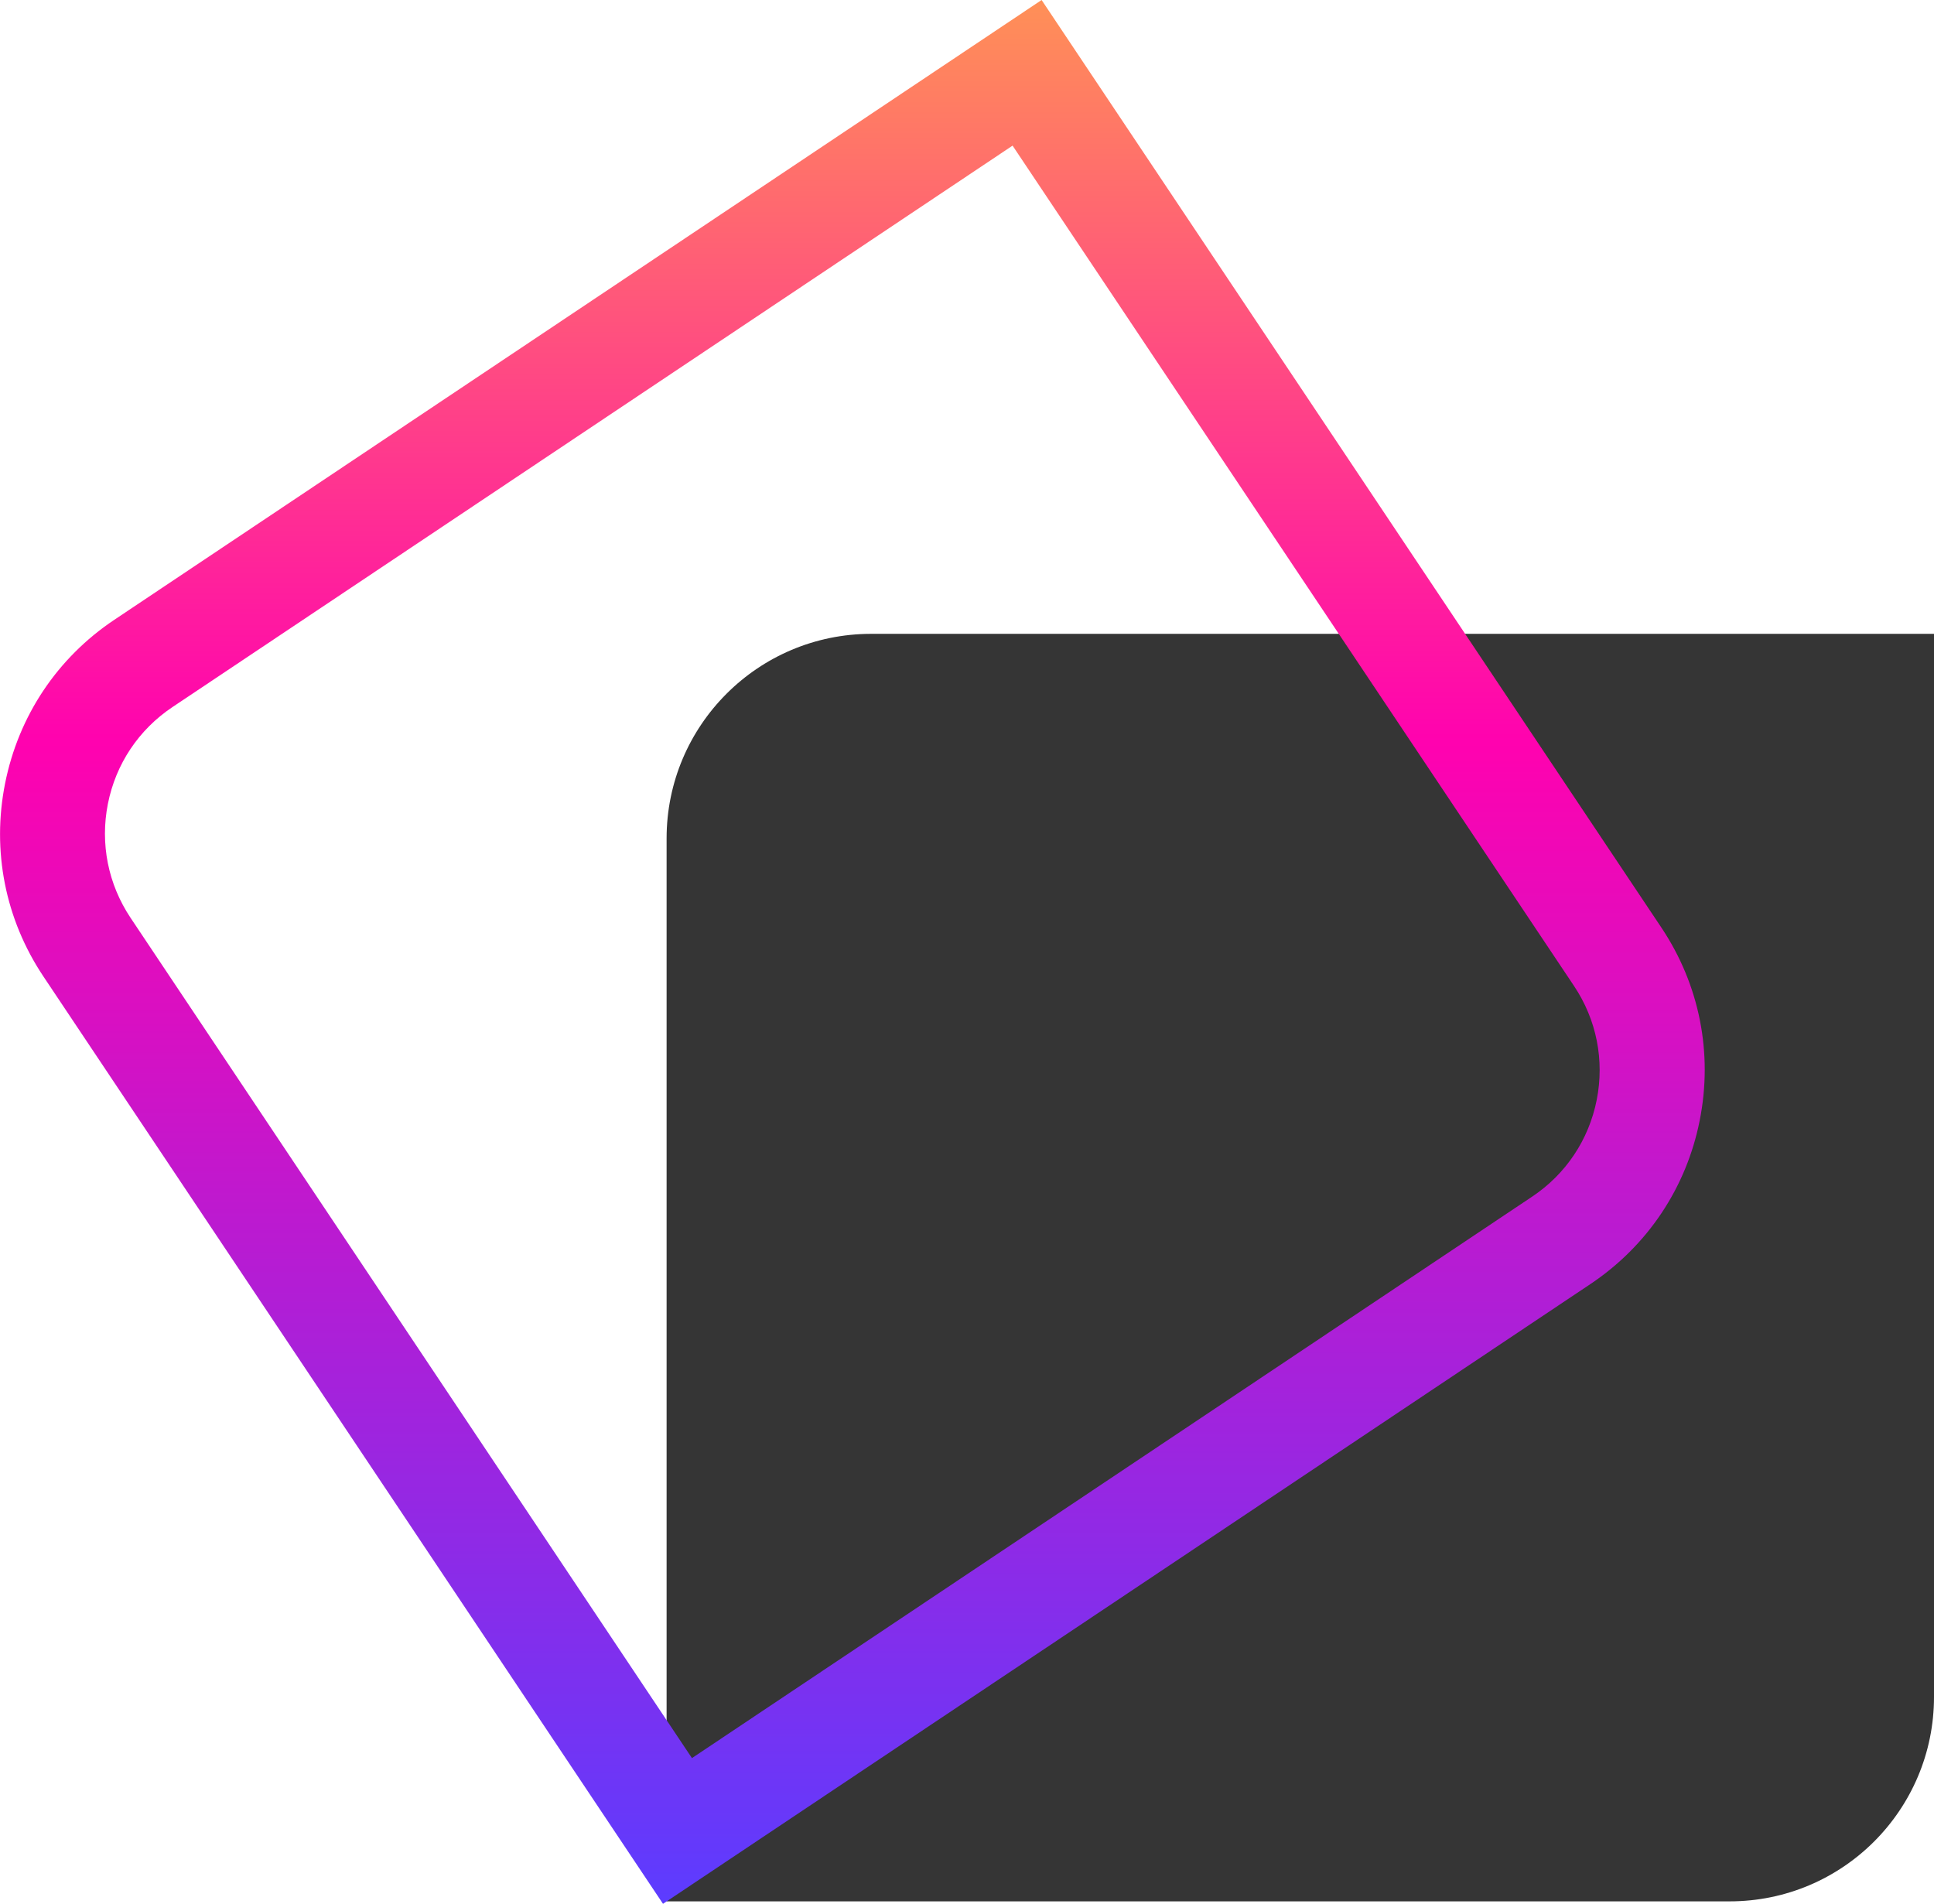
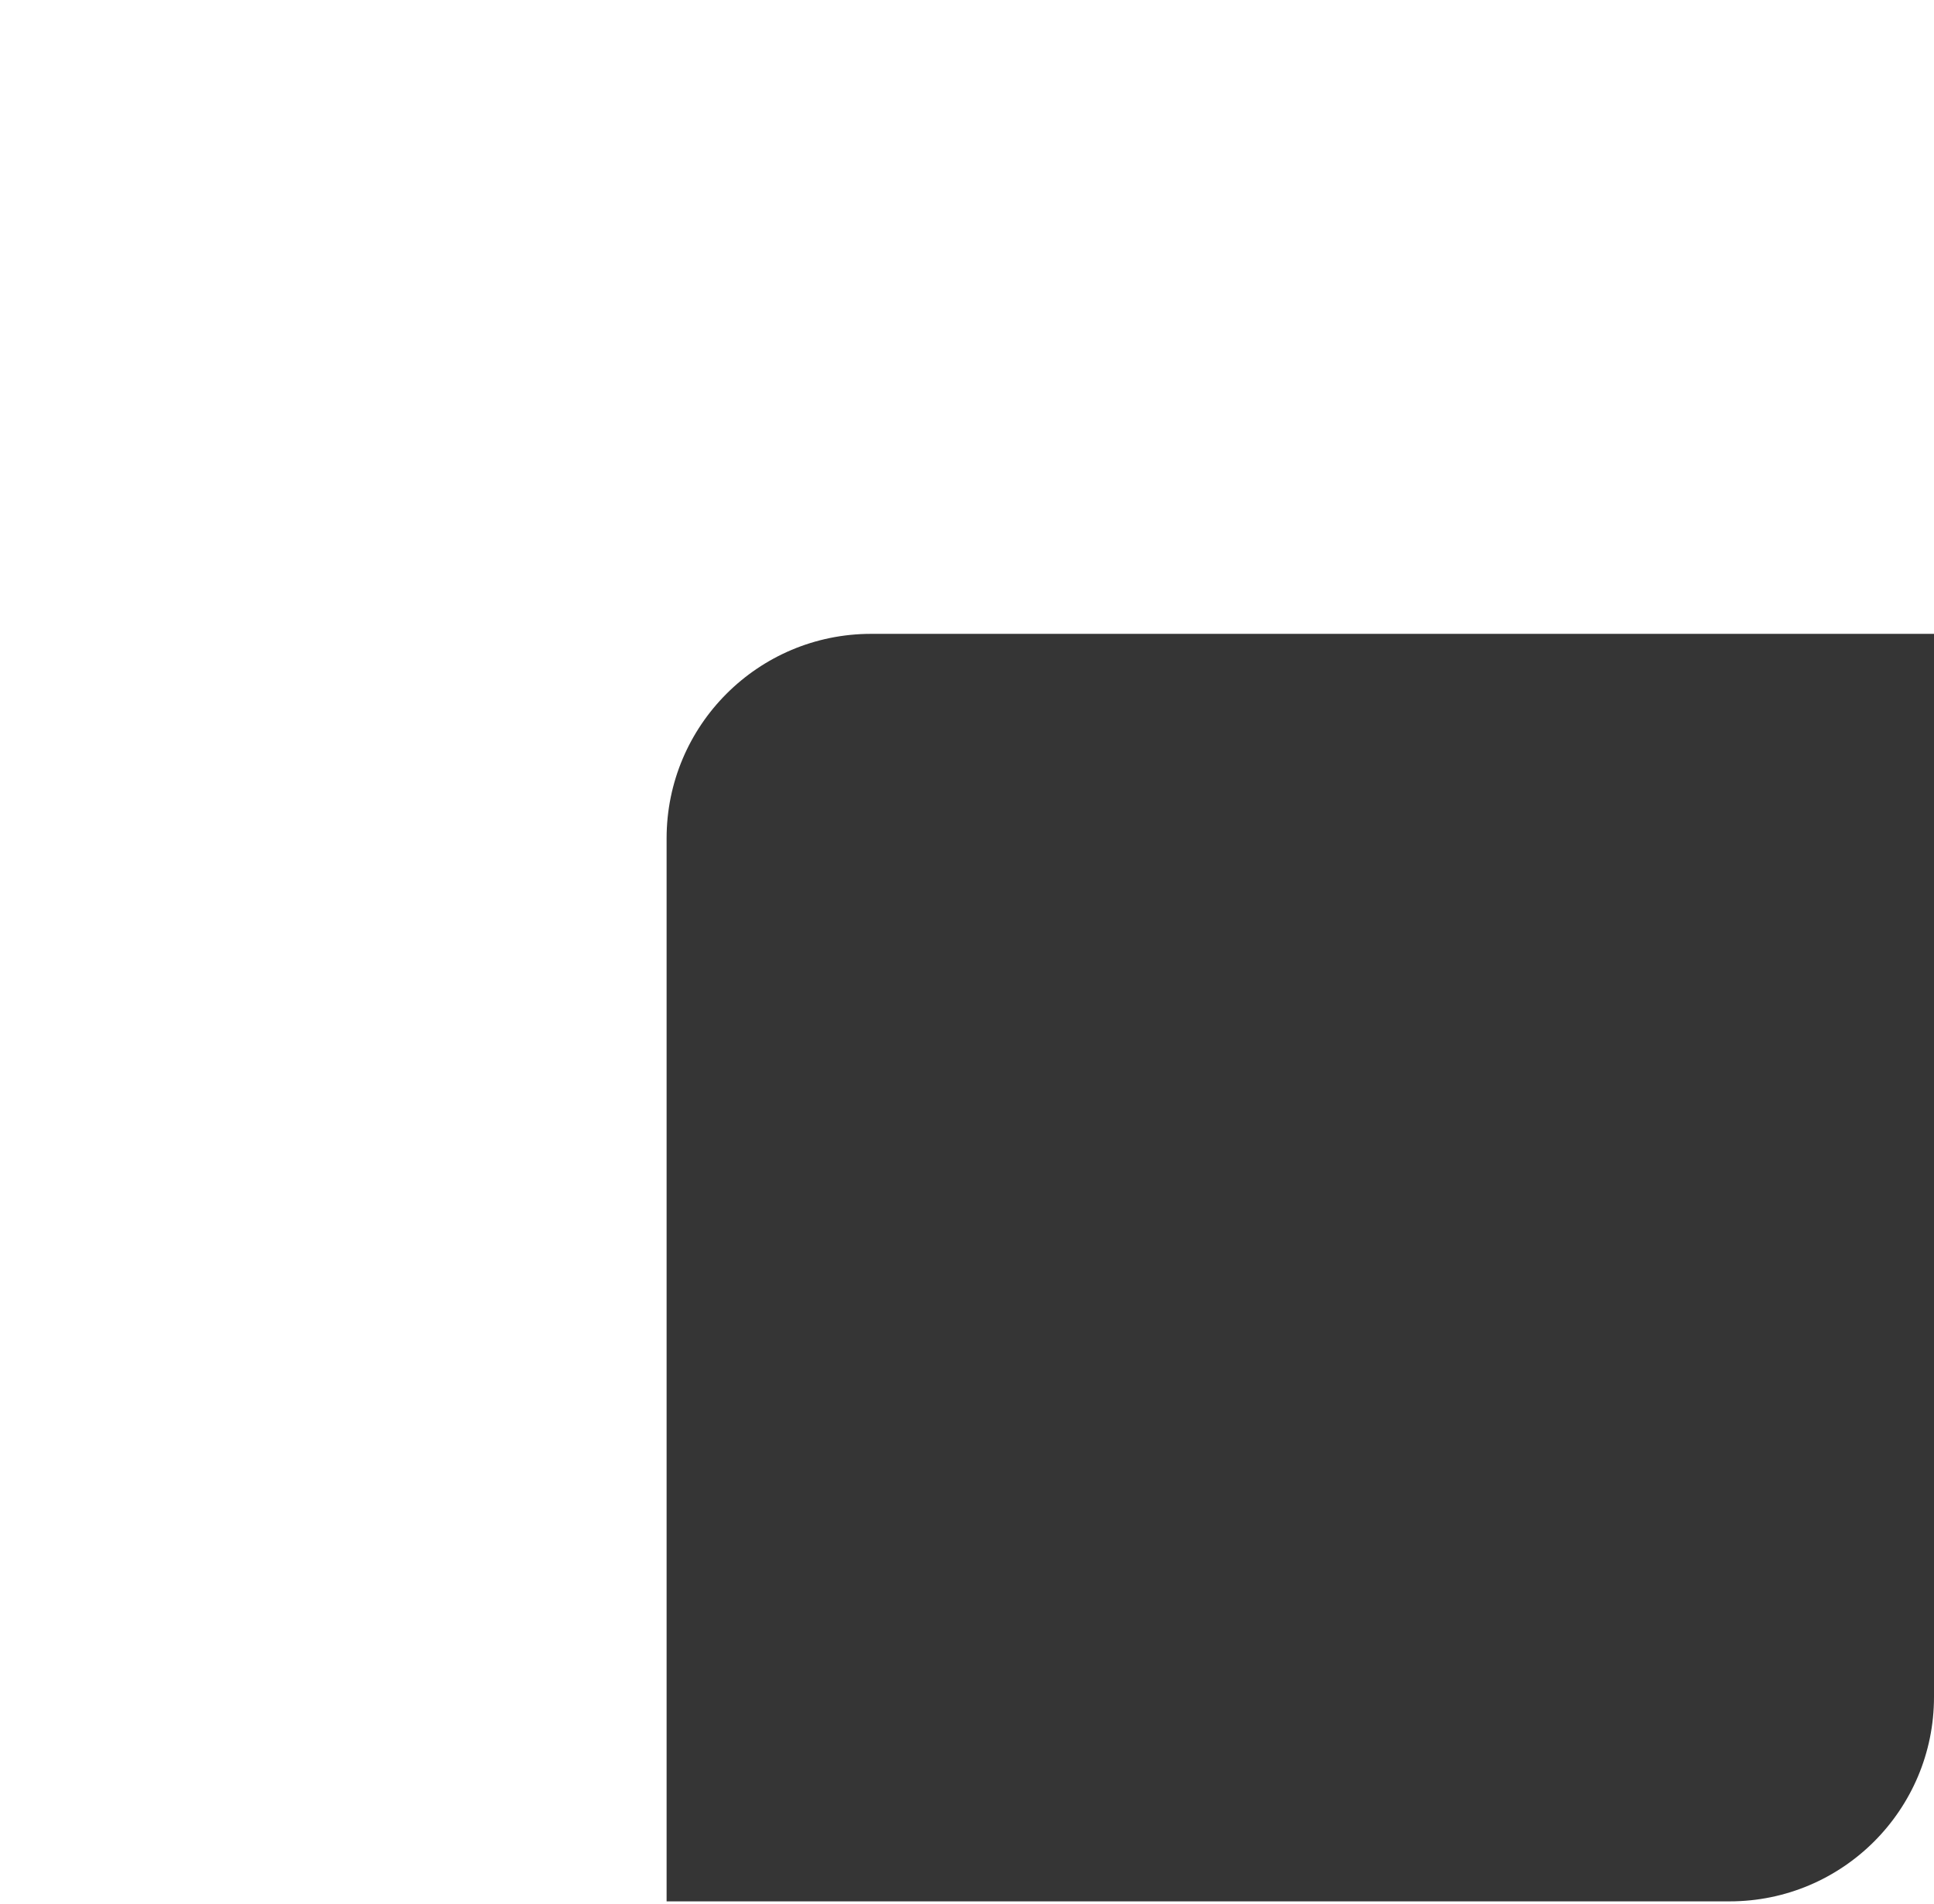
<svg xmlns="http://www.w3.org/2000/svg" id="Layer_2" data-name="Layer 2" viewBox="0 0 220.47 217">
  <defs>
    <style>
      .cls-1 {
        fill: #353535;
      }

      .cls-1, .cls-2 {
        stroke-width: 0px;
      }

      .cls-2 {
        fill: url(#Degradado_sin_nombre_20);
      }
    </style>
    <linearGradient id="Degradado_sin_nombre_20" data-name="Degradado sin nombre 20" x1="97.17" y1="217" x2="97.17" y2="0" gradientUnits="userSpaceOnUse">
      <stop offset="0" stop-color="#5c3cff" />
      <stop offset=".61" stop-color="#ff02af" />
      <stop offset="1" stop-color="#ff9057" />
    </linearGradient>
  </defs>
  <g id="expertise">
    <path class="cls-1" d="M220.47,72.25h-121.16c-12.88,0-23.32,10.44-23.32,23.32v121.16h121.18c12.87,0,23.3-10.43,23.3-23.3v-121.18h0Z" />
-     <path class="cls-2" d="M4.94,111.29c-4.34-6.5-5.89-14.31-4.36-21.99,1.53-7.68,5.95-14.31,12.45-18.65L118.74,0l70.65,105.73c4.35,6.51,5.9,14.31,4.37,21.99-1.52,7.67-5.95,14.29-12.45,18.64l-105.73,70.65L4.94,111.29ZM19.67,80.59c-3.85,2.57-6.47,6.49-7.37,11.03-.9,4.54.02,9.16,2.59,13.01l63.99,95.77,95.78-64c3.85-2.57,6.46-6.49,7.36-11.02.9-4.54-.02-9.16-2.59-13L115.43,16.6,19.67,80.59Z" />
  </g>
</svg>